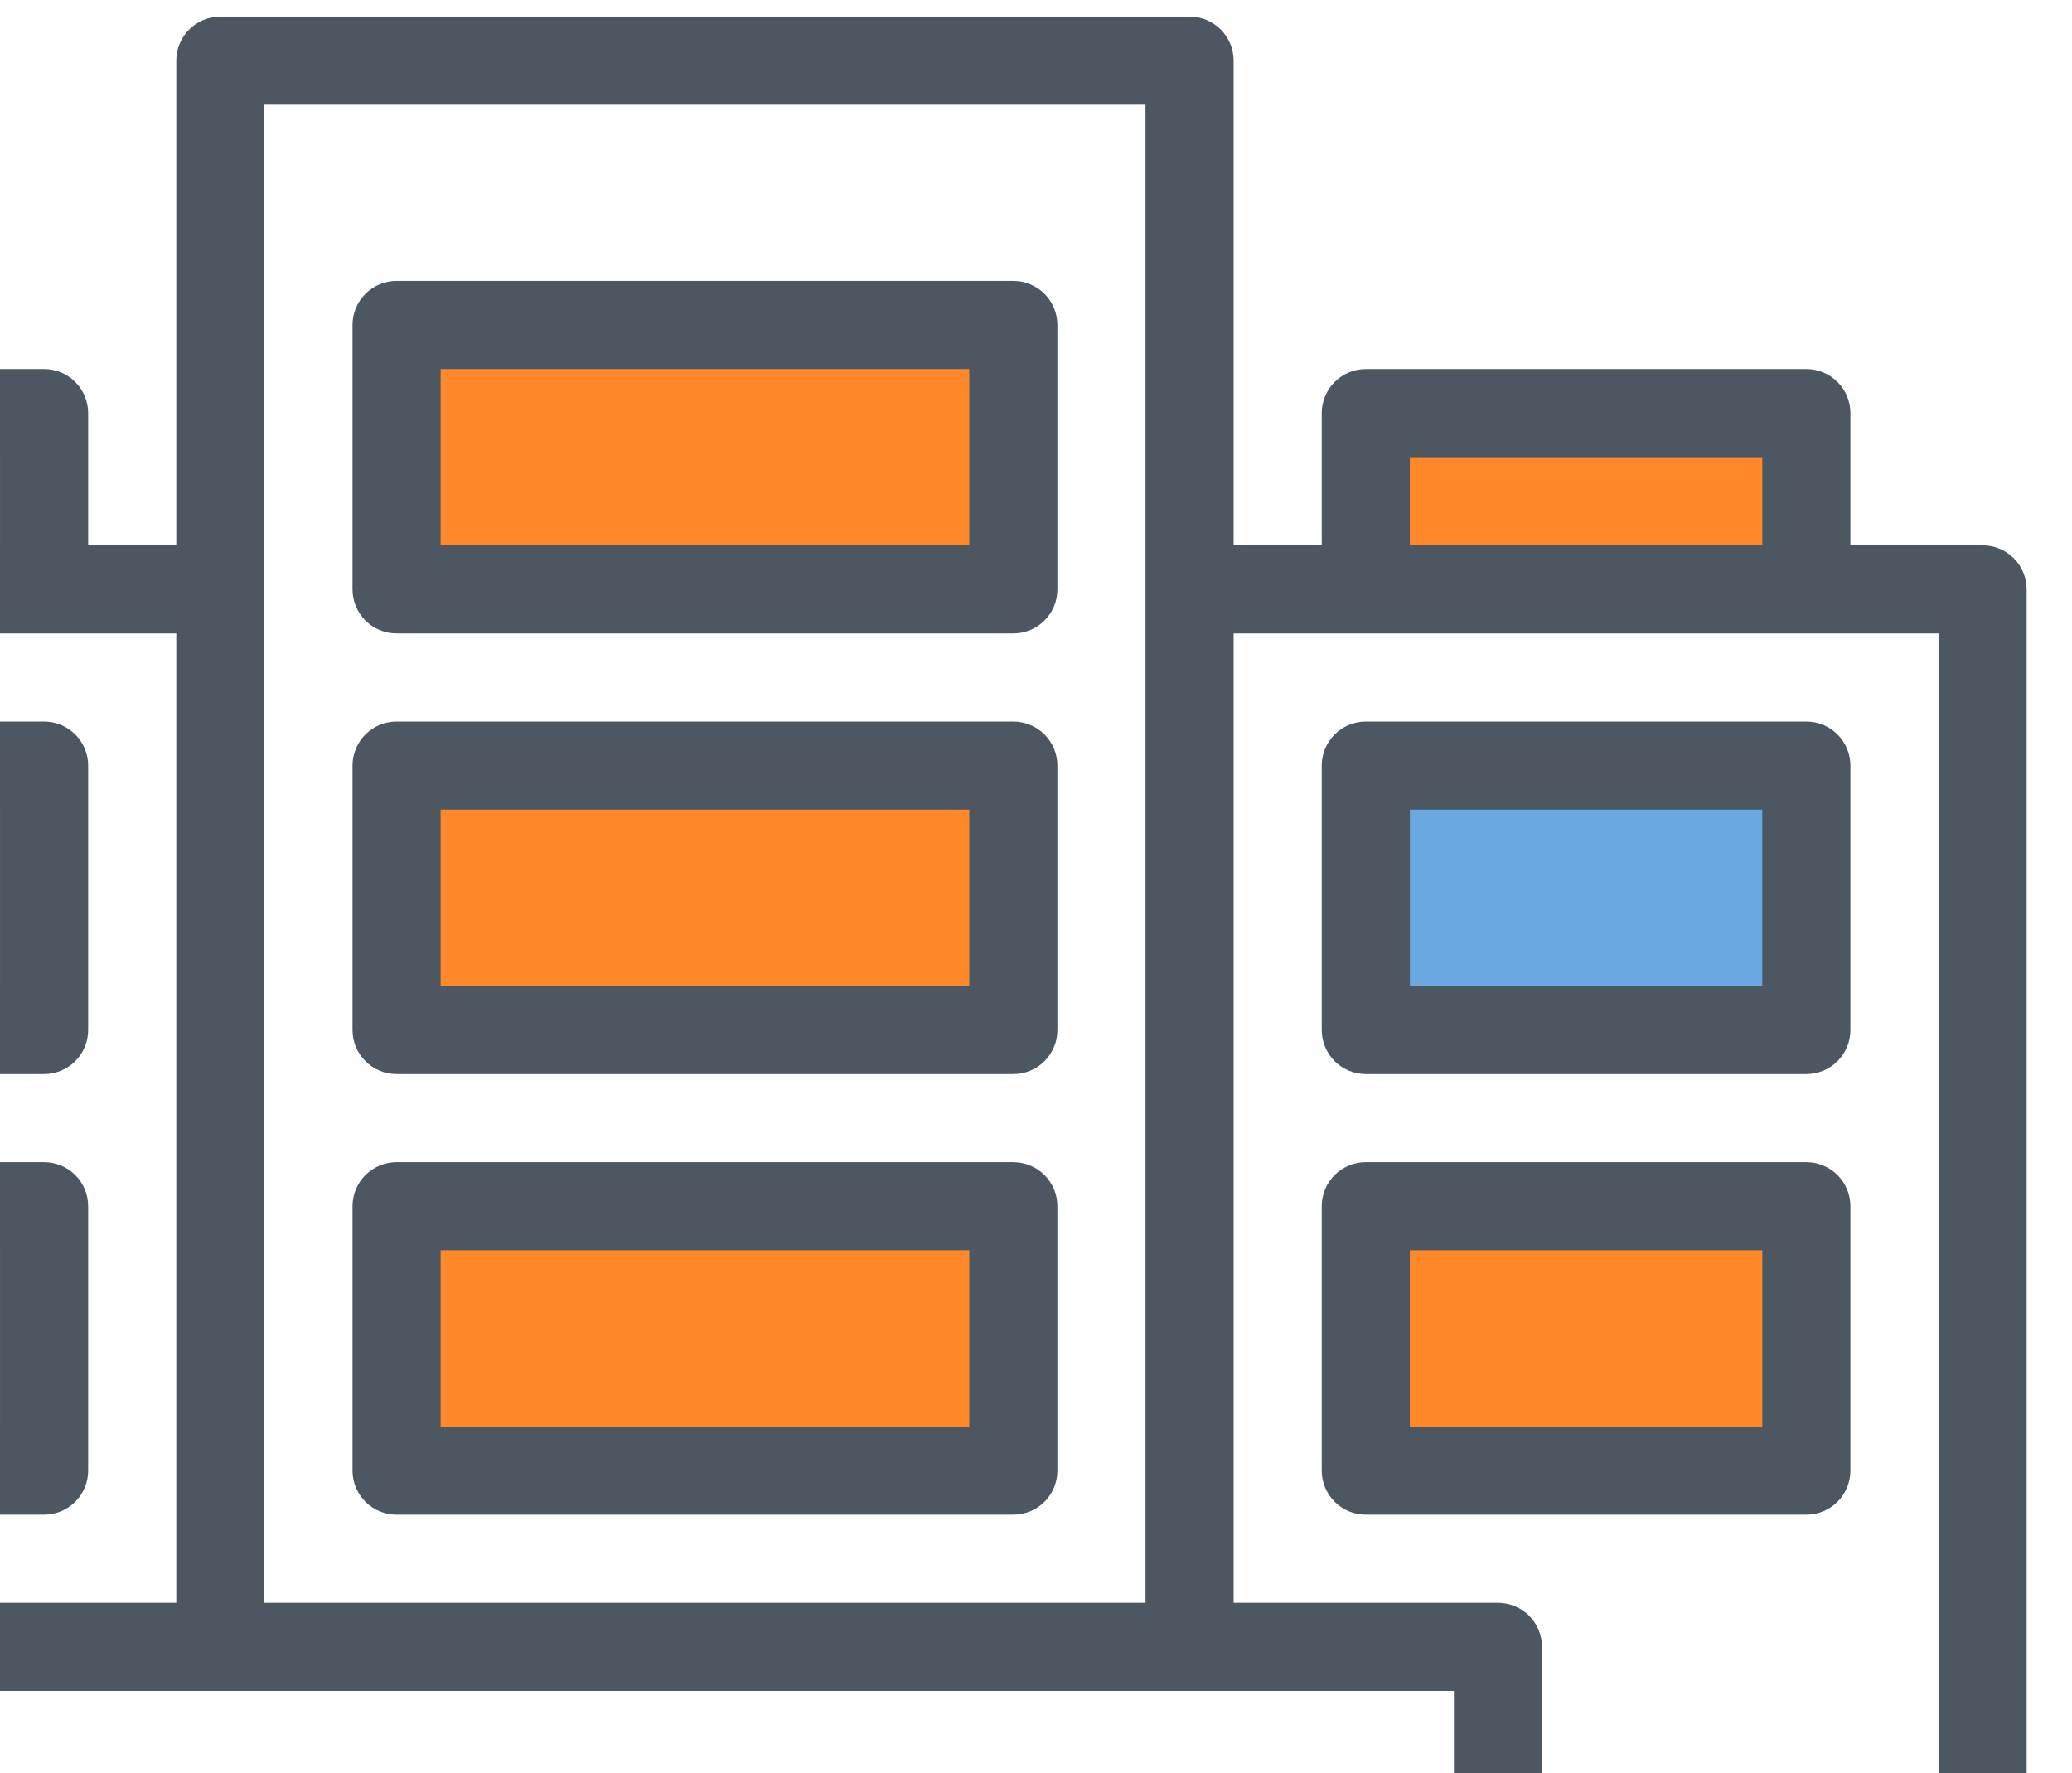
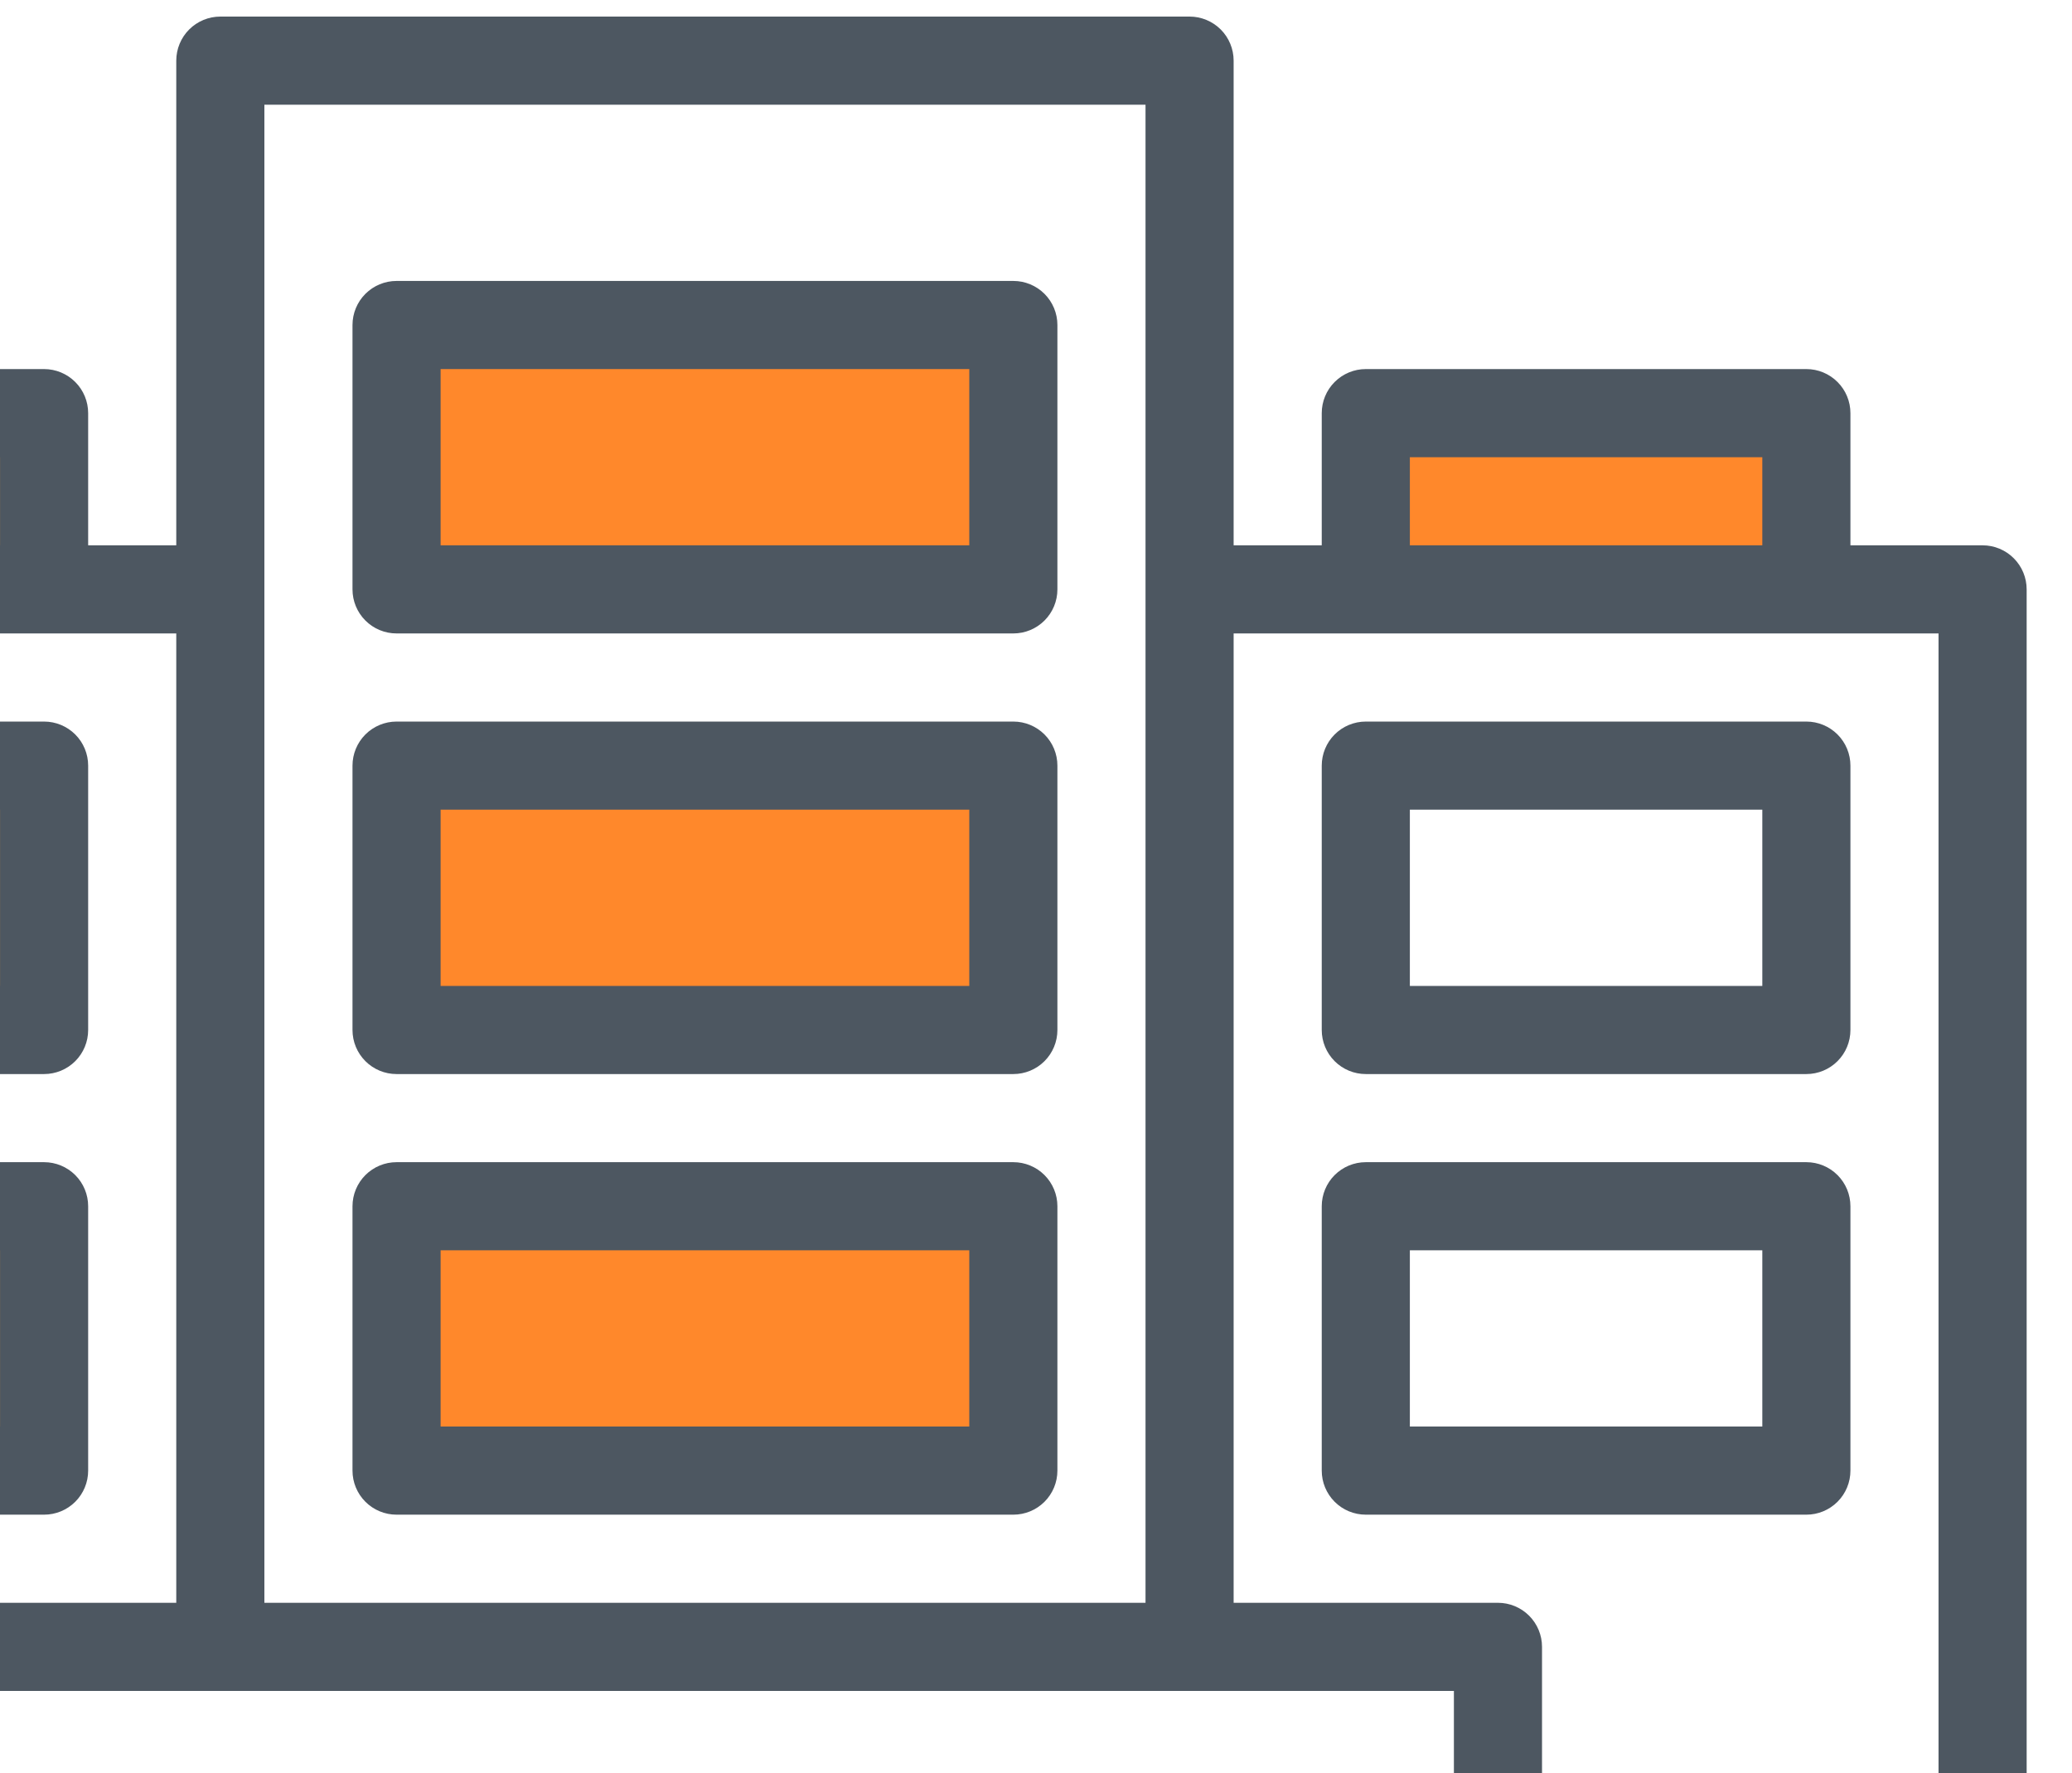
<svg xmlns="http://www.w3.org/2000/svg" width="97" height="83" viewBox="0 0 97 83" fill="none">
  <path d="M-18.636 35.935H1.989V48.31H-18.636V35.935Z" fill="#FF882B" />
-   <path d="M63.864 35.935H84.489V48.31H63.864V35.935Z" fill="#066FCB" fill-opacity="0.6" />
  <path d="M-18.636 56.56H1.989V68.936H-18.636V56.56Z" fill="#FF882B" />
-   <path d="M63.864 56.56H84.489V68.936H63.864V56.56Z" fill="#FF882B" />
+   <path d="M63.864 56.56V68.936H63.864V56.56Z" fill="#FF882B" />
  <path d="M18.489 56.56H47.364V68.936H18.489V56.56Z" fill="#FF882B" />
  <path d="M18.489 35.935H47.364V48.31H18.489V35.935Z" fill="#FF882B" />
  <path d="M18.489 15.31H47.364V27.686H18.489V15.31Z" fill="#FF882B" />
  <path d="M-18.636 19.436H1.989V27.686H-18.636V19.436Z" fill="#FF882B" />
  <path d="M63.864 19.436H84.489V27.686H63.864V19.436Z" fill="#FF882B" />
  <path d="M94.877 116.276V27.589C94.877 27.042 94.66 26.517 94.273 26.131C93.886 25.744 93.362 25.526 92.814 25.526H86.627V19.339C86.627 18.792 86.41 18.267 86.023 17.881C85.636 17.494 85.112 17.276 84.564 17.276H63.94C63.392 17.276 62.868 17.494 62.481 17.881C62.094 18.267 61.877 18.792 61.877 19.339V25.526H57.752V2.839C57.752 2.292 57.535 1.767 57.148 1.38C56.761 0.994 56.236 0.776 55.69 0.776H10.315C9.767 0.776 9.243 0.994 8.856 1.38C8.469 1.767 8.252 2.292 8.252 2.839V25.526H4.127V19.339C4.127 18.792 3.91 18.267 3.523 17.881C3.136 17.494 2.611 17.276 2.064 17.276H-18.561C-19.108 17.276 -19.632 17.494 -20.019 17.881C-20.406 18.267 -20.623 18.792 -20.623 19.339V25.526H-26.811C-27.358 25.526 -27.882 25.744 -28.269 26.131C-28.656 26.517 -28.873 27.042 -28.873 27.589V116.276C-29.42 116.276 -29.945 116.494 -30.331 116.88C-30.718 117.267 -30.936 117.792 -30.936 118.339V126.589C-30.936 127.136 -30.718 127.66 -30.331 128.047C-29.945 128.434 -29.42 128.651 -28.873 128.651H94.877C95.424 128.651 95.949 128.434 96.335 128.047C96.722 127.66 96.939 127.136 96.939 126.589V118.339C96.939 117.792 96.722 117.267 96.335 116.88C95.949 116.494 95.424 116.276 94.877 116.276ZM66.002 21.401H82.502V25.526H66.002V21.401ZM57.752 29.651H90.752V116.276H72.189V77.089C72.189 76.542 71.972 76.017 71.585 75.63C71.199 75.244 70.674 75.026 70.127 75.026H57.752V29.651ZM12.377 4.901H53.627V75.026H12.377V4.901ZM68.064 79.151V116.276H43.315V89.464C43.315 88.917 43.097 88.392 42.71 88.005C42.324 87.619 41.799 87.401 41.252 87.401H24.752C24.205 87.401 23.68 87.619 23.294 88.005C22.907 88.392 22.689 88.917 22.689 89.464V116.276H-2.061V79.151H68.064ZM39.19 91.526V116.276H26.814V91.526H39.19ZM-16.498 21.401H0.002V25.526H-16.498V21.401ZM-24.748 29.651H8.252V75.026H-4.123C-4.67 75.026 -5.195 75.244 -5.581 75.63C-5.968 76.017 -6.186 76.542 -6.186 77.089V116.276H-24.748V29.651ZM92.814 124.526H-26.811V120.401H92.814V124.526Z" fill="#4D5761" />
  <path d="M-18.561 50.276H2.064C2.611 50.276 3.136 50.059 3.523 49.672C3.91 49.285 4.127 48.761 4.127 48.214V35.839C4.127 35.292 3.91 34.767 3.523 34.38C3.136 33.994 2.611 33.776 2.064 33.776H-18.561C-19.108 33.776 -19.632 33.994 -20.019 34.38C-20.406 34.767 -20.623 35.292 -20.623 35.839V48.214C-20.623 48.761 -20.406 49.285 -20.019 49.672C-19.632 50.059 -19.108 50.276 -18.561 50.276ZM-16.498 37.901H0.002V46.151H-16.498V37.901Z" fill="#4D5761" />
  <path d="M63.94 50.276H84.564C85.112 50.276 85.636 50.059 86.023 49.672C86.41 49.285 86.627 48.761 86.627 48.214V35.839C86.627 35.292 86.41 34.767 86.023 34.38C85.636 33.994 85.112 33.776 84.564 33.776H63.94C63.392 33.776 62.868 33.994 62.481 34.38C62.094 34.767 61.877 35.292 61.877 35.839V48.214C61.877 48.761 62.094 49.285 62.481 49.672C62.868 50.059 63.392 50.276 63.94 50.276ZM66.002 37.901H82.502V46.151H66.002V37.901Z" fill="#4D5761" />
  <path d="M2.064 70.901C2.611 70.901 3.136 70.684 3.523 70.297C3.91 69.91 4.127 69.386 4.127 68.839V56.464C4.127 55.917 3.91 55.392 3.523 55.005C3.136 54.619 2.611 54.401 2.064 54.401H-18.561C-19.108 54.401 -19.632 54.619 -20.019 55.005C-20.406 55.392 -20.623 55.917 -20.623 56.464V68.839C-20.623 69.386 -20.406 69.91 -20.019 70.297C-19.632 70.684 -19.108 70.901 -18.561 70.901H2.064ZM-16.498 58.526H0.002V66.776H-16.498V58.526Z" fill="#4D5761" />
  <path d="M63.94 70.901H84.564C85.112 70.901 85.636 70.684 86.023 70.297C86.41 69.91 86.627 69.386 86.627 68.839V56.464C86.627 55.917 86.41 55.392 86.023 55.005C85.636 54.619 85.112 54.401 84.564 54.401H63.94C63.392 54.401 62.868 54.619 62.481 55.005C62.094 55.392 61.877 55.917 61.877 56.464V68.839C61.877 69.386 62.094 69.91 62.481 70.297C62.868 70.684 63.392 70.901 63.94 70.901ZM66.002 58.526H82.502V66.776H66.002V58.526Z" fill="#4D5761" />
  <path d="M18.564 70.901H47.44C47.986 70.901 48.511 70.684 48.898 70.297C49.285 69.91 49.502 69.386 49.502 68.839V56.464C49.502 55.917 49.285 55.392 48.898 55.005C48.511 54.619 47.986 54.401 47.44 54.401H18.564C18.017 54.401 17.493 54.619 17.106 55.005C16.719 55.392 16.502 55.917 16.502 56.464V68.839C16.502 69.386 16.719 69.91 17.106 70.297C17.493 70.684 18.017 70.901 18.564 70.901ZM20.627 58.526H45.377V66.776H20.627V58.526Z" fill="#4D5761" />
  <path d="M18.564 50.276H47.44C47.986 50.276 48.511 50.059 48.898 49.672C49.285 49.285 49.502 48.761 49.502 48.214V35.839C49.502 35.292 49.285 34.767 48.898 34.38C48.511 33.994 47.986 33.776 47.44 33.776H18.564C18.017 33.776 17.493 33.994 17.106 34.38C16.719 34.767 16.502 35.292 16.502 35.839V48.214C16.502 48.761 16.719 49.285 17.106 49.672C17.493 50.059 18.017 50.276 18.564 50.276ZM20.627 37.901H45.377V46.151H20.627V37.901Z" fill="#4D5761" />
  <path d="M18.564 29.651H47.44C47.986 29.651 48.511 29.434 48.898 29.047C49.285 28.66 49.502 28.136 49.502 27.589V15.214C49.502 14.667 49.285 14.142 48.898 13.755C48.511 13.369 47.986 13.151 47.44 13.151H18.564C18.017 13.151 17.493 13.369 17.106 13.755C16.719 14.142 16.502 14.667 16.502 15.214V27.589C16.502 28.136 16.719 28.66 17.106 29.047C17.493 29.434 18.017 29.651 18.564 29.651ZM20.627 17.276H45.377V25.526H20.627V17.276Z" fill="#4D5761" />
</svg>